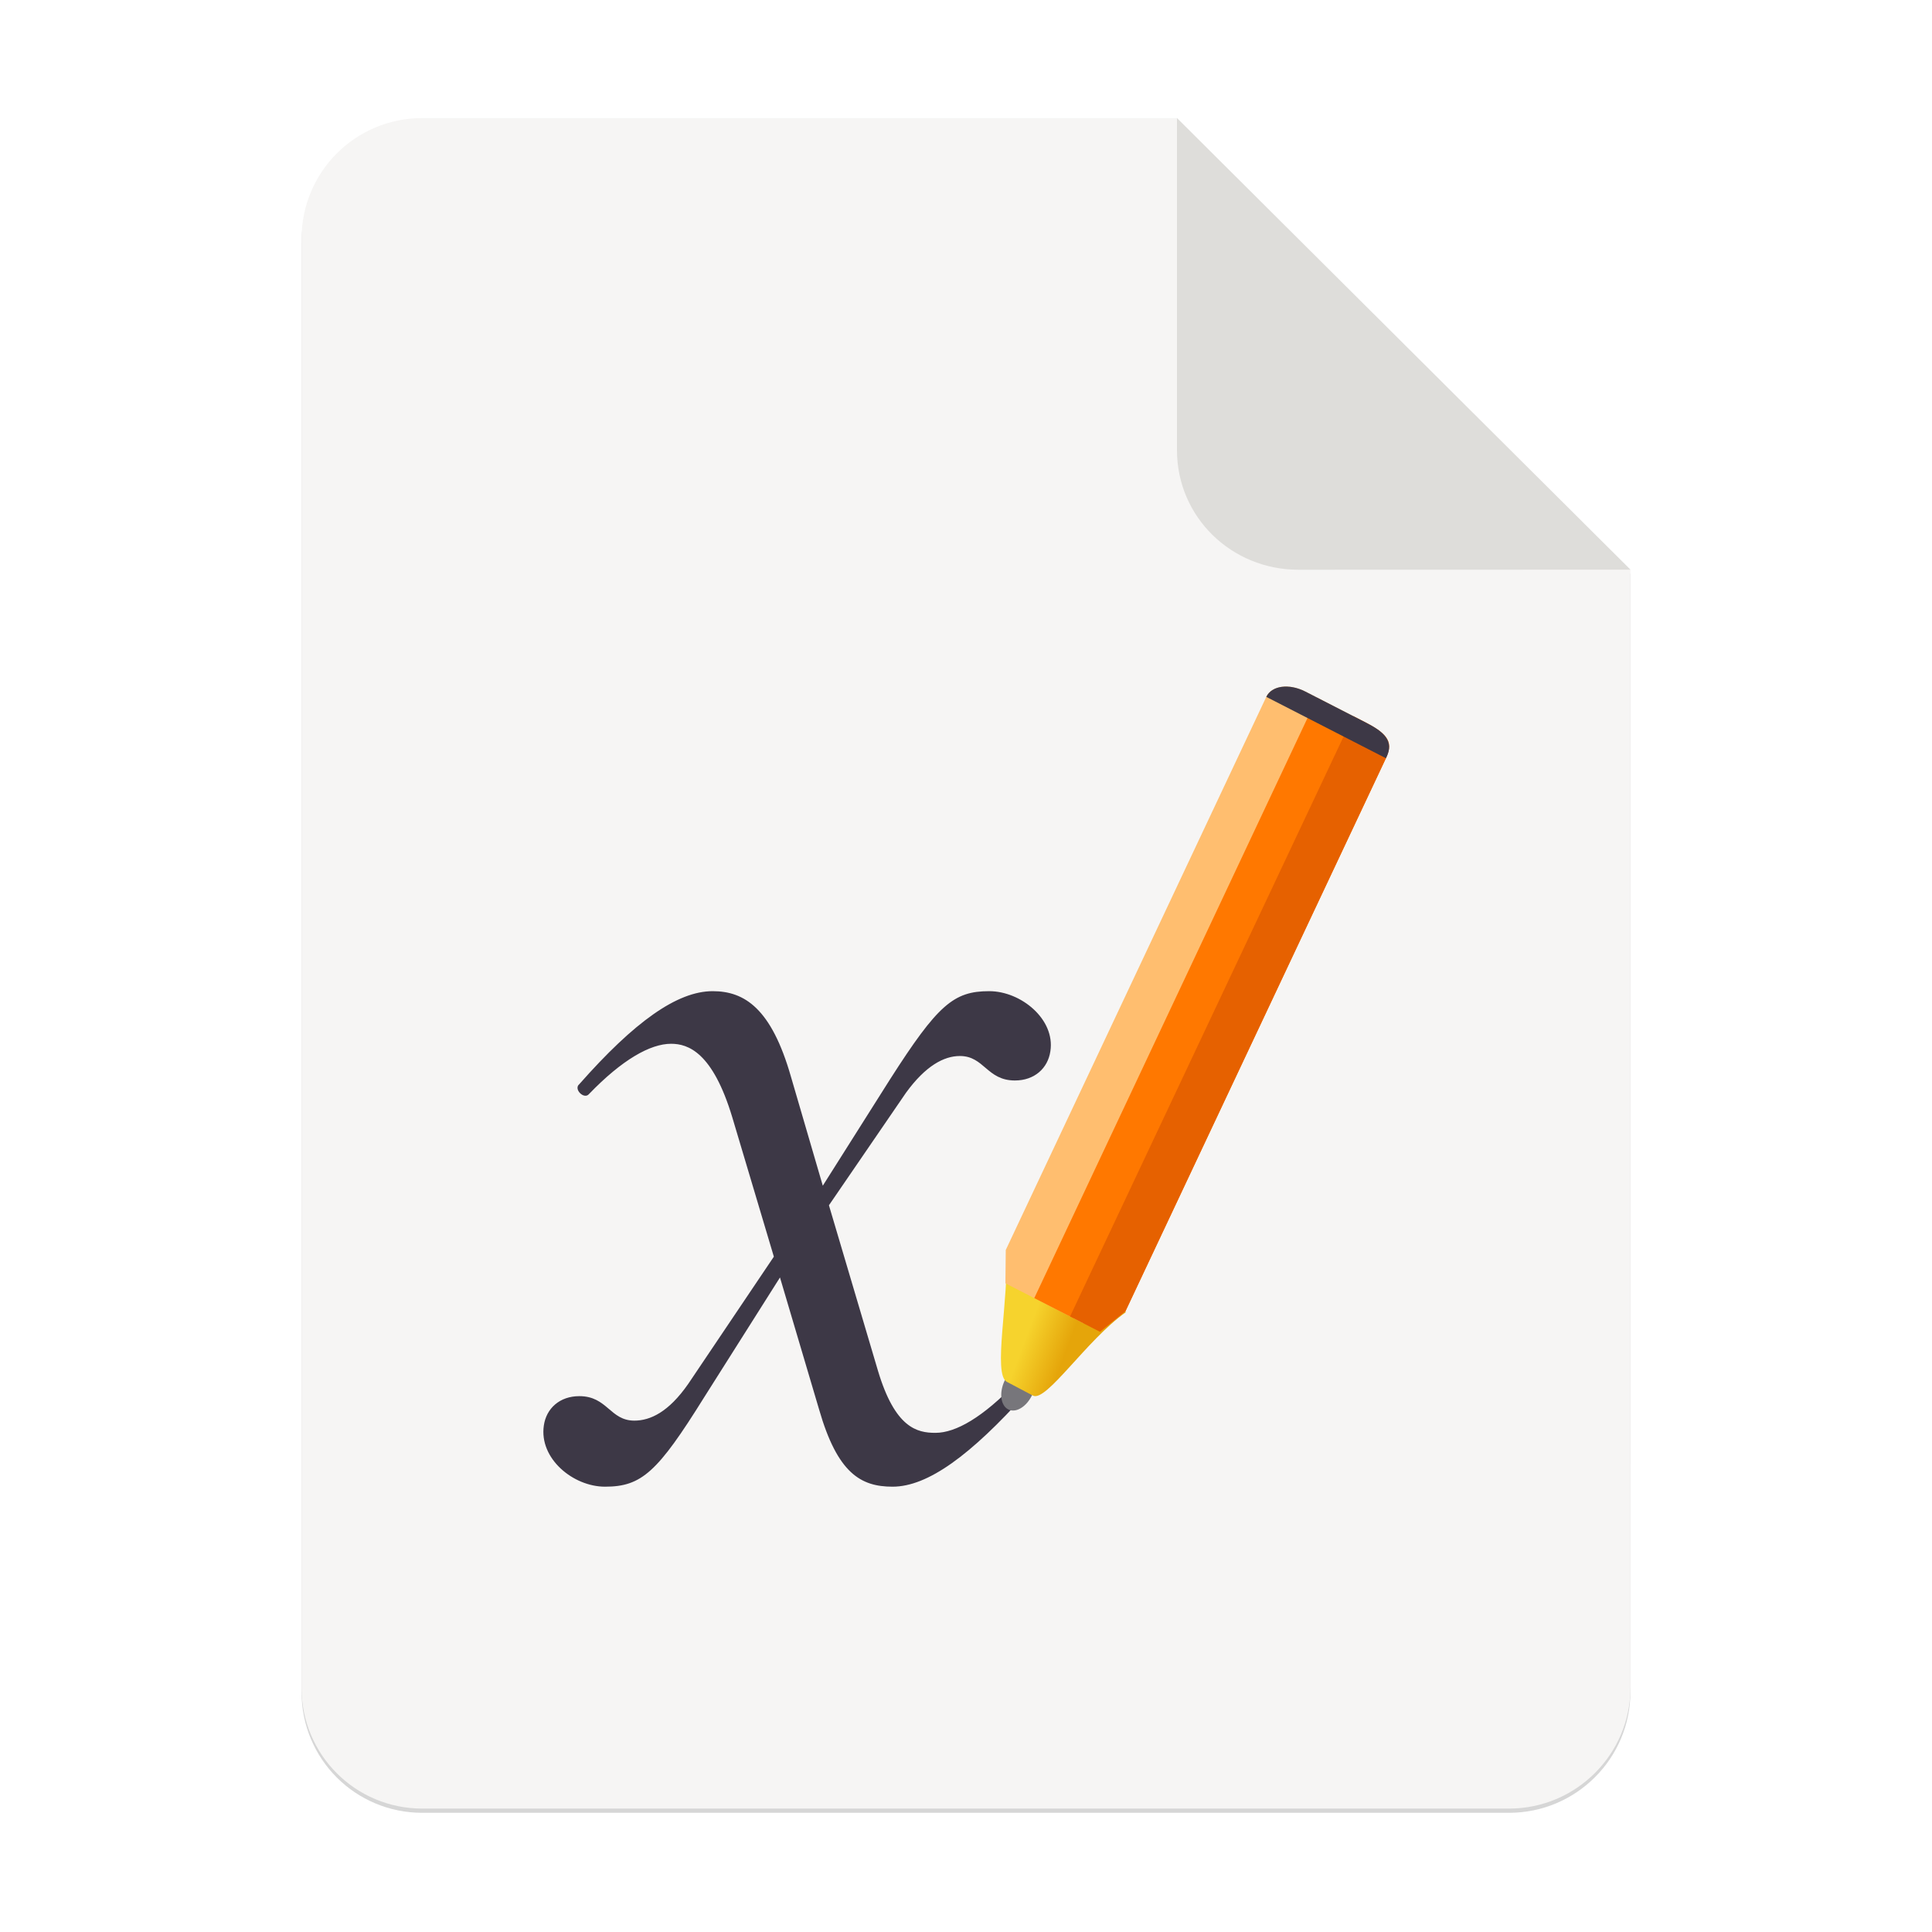
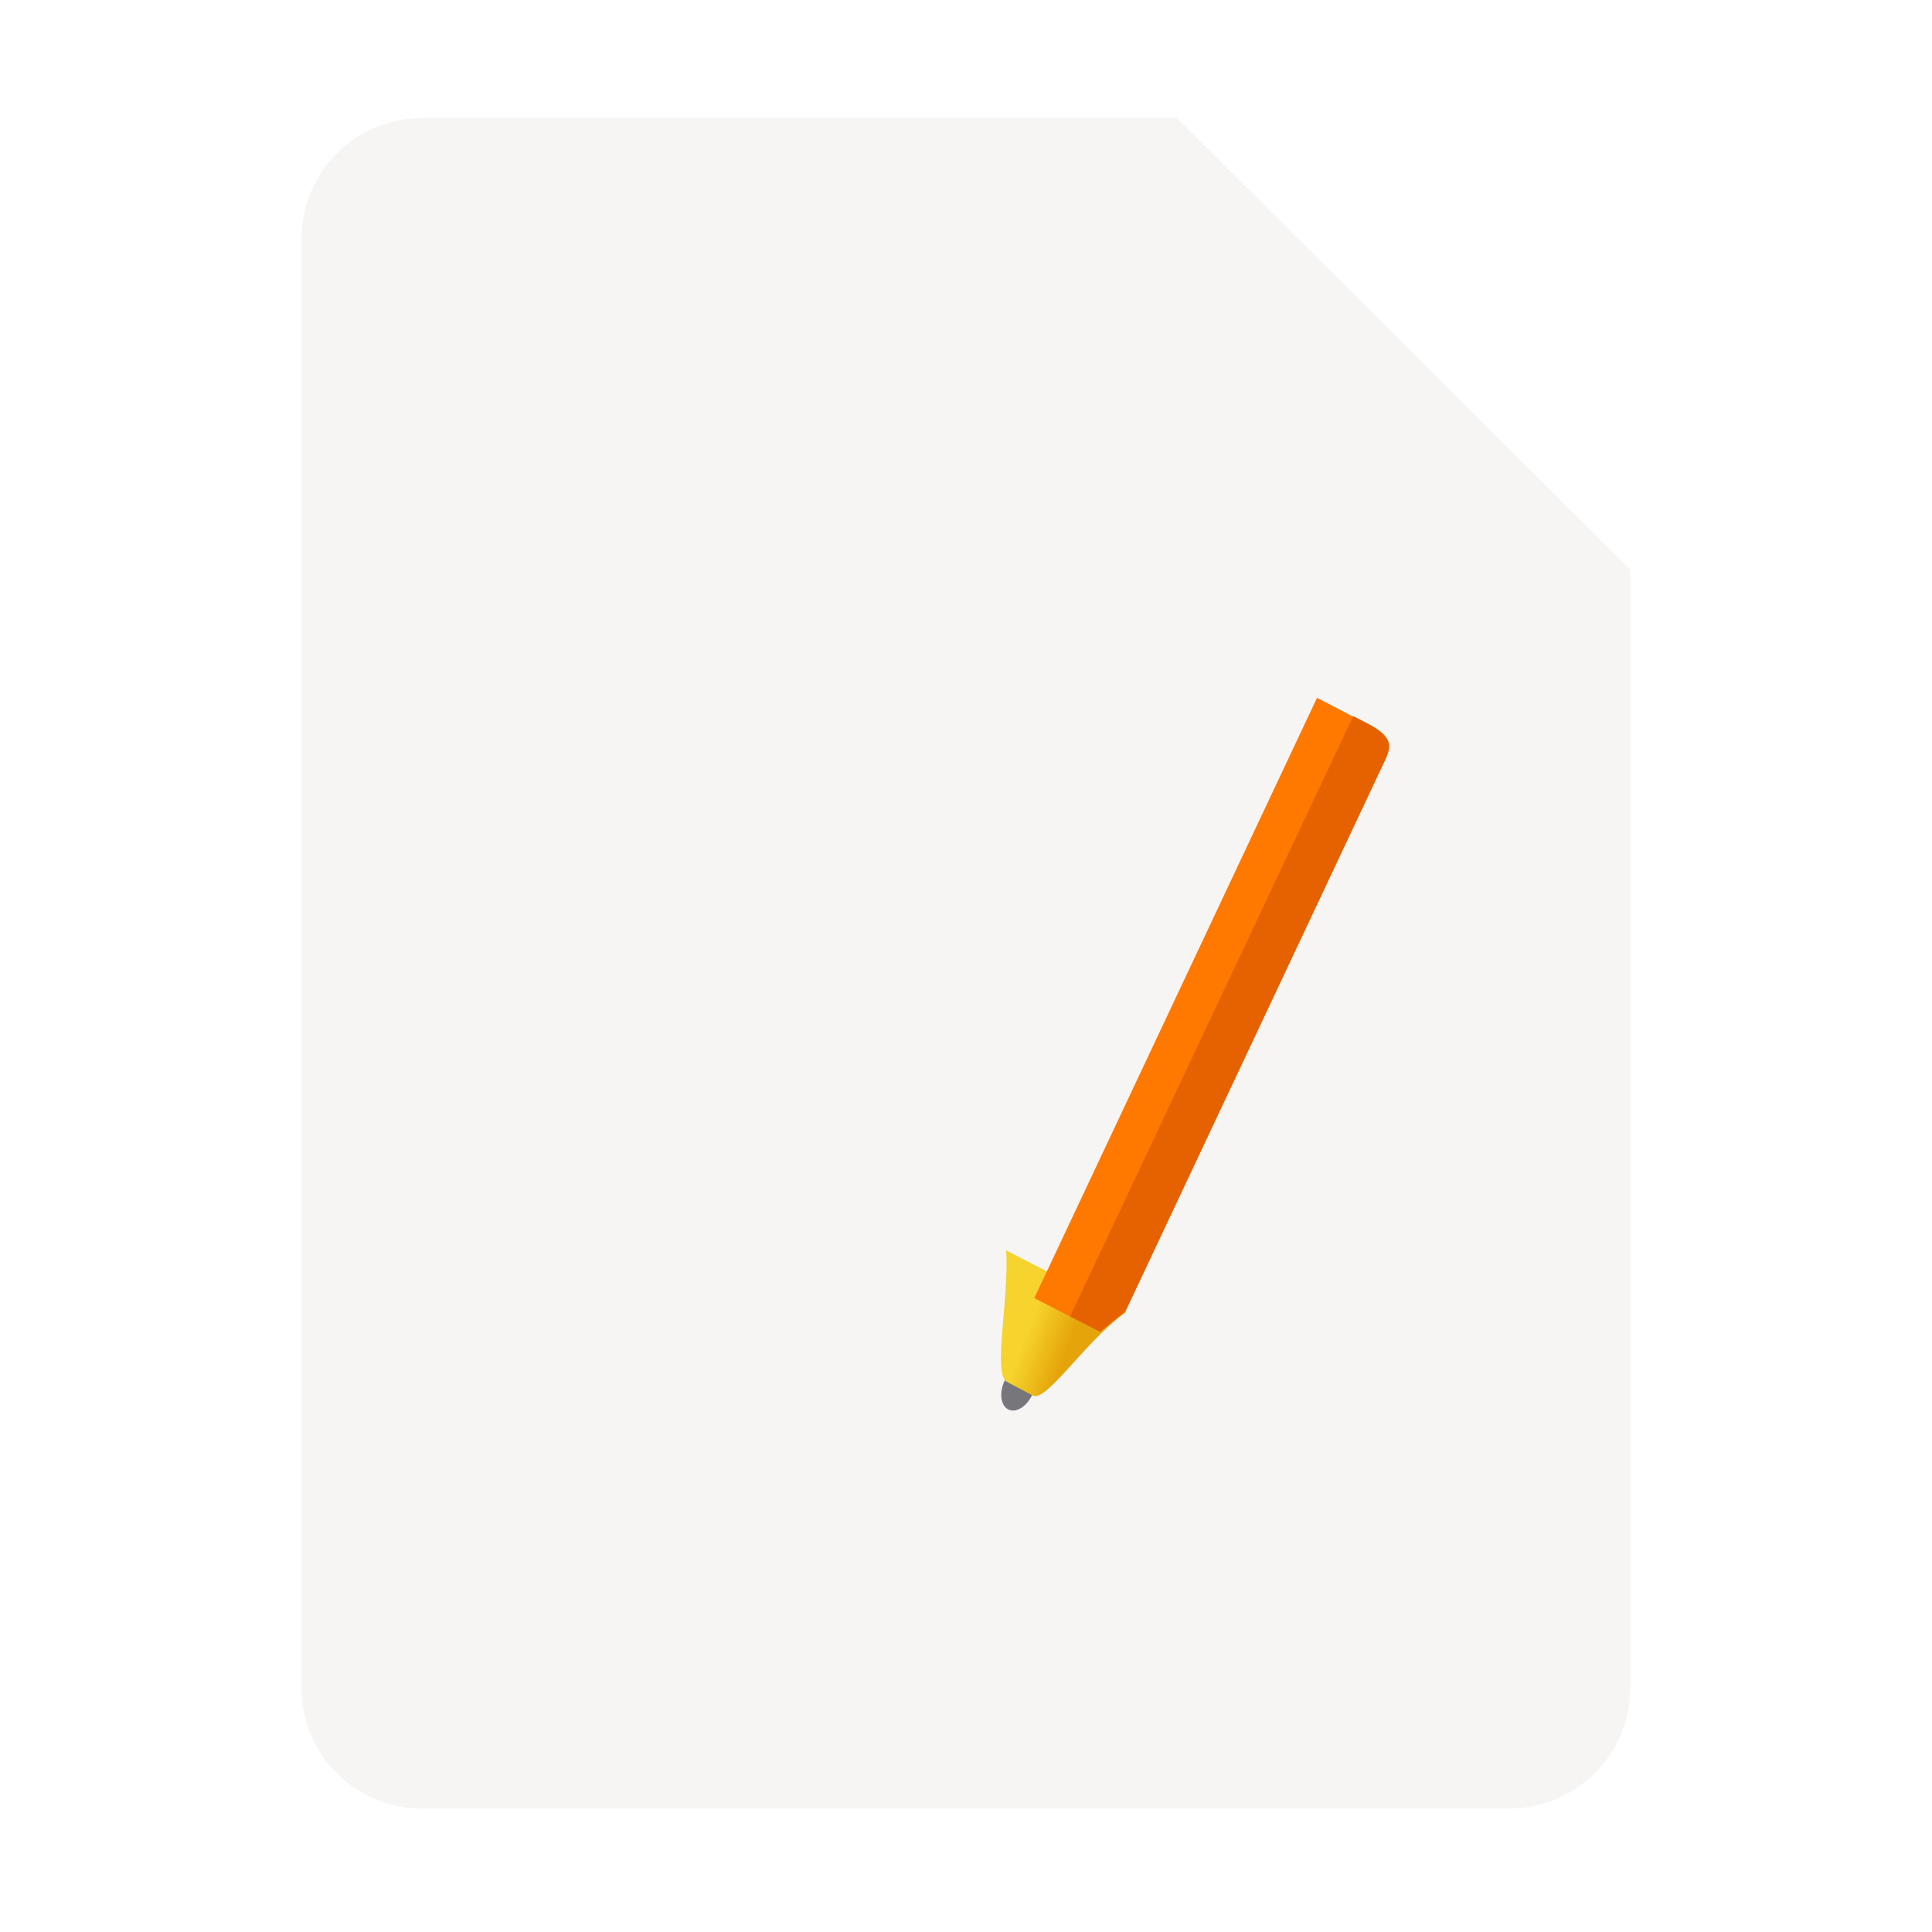
<svg xmlns="http://www.w3.org/2000/svg" xmlns:ns1="http://sodipodi.sourceforge.net/DTD/sodipodi-0.dtd" xmlns:ns2="http://www.inkscape.org/namespaces/inkscape" xmlns:xlink="http://www.w3.org/1999/xlink" width="128" height="128" version="1.0" enable-background="new" id="svg32" ns1:docname="applications-x-xojpp.svg" ns2:version="1.0.1 (3bc2e813f5, 2020-09-07)">
  <ns1:namedview pagecolor="#ffffff" bordercolor="#666666" borderopacity="1" objecttolerance="10" gridtolerance="10" guidetolerance="10" ns2:pageopacity="0" ns2:pageshadow="2" ns2:window-width="1920" ns2:window-height="1016" id="namedview34" showgrid="false" ns2:zoom="6.0703125" ns2:cx="64" ns2:cy="64" ns2:current-layer="svg32" ns2:document-rotation="0" ns2:window-x="0" ns2:window-y="0" ns2:window-maximized="1" />
  <defs id="defs20">
    <linearGradient id="a">
      <stop offset="0" stop-color="#d5d3cf" id="stop2" />
      <stop offset="1" stop-color="#f6f5f4" id="stop4" />
    </linearGradient>
    <linearGradient id="b">
      <stop offset="0" stop-color="#d5d3cf" id="stop7" />
      <stop offset="1" stop-color="#949390" id="stop9" />
    </linearGradient>
    <linearGradient id="c">
      <stop offset="0" stop-color="#9a9996" id="stop12" />
      <stop offset="1" stop-color="#77767b" id="stop14" />
    </linearGradient>
    <filter id="d" x="-.014" width="1.027" y="-.011" height="1.021" color-interpolation-filters="sRGB">
      <feGaussianBlur stdDeviation="2" id="feGaussianBlur17" />
    </filter>
    <linearGradient y2="228.014" x2="153.584" y1="227.933" x1="156.012" gradientUnits="userSpaceOnUse" id="linearGradient5381" xlink:href="#linearGradient2812" ns2:collect="always" gradientTransform="translate(18.108,-1.908)" />
    <linearGradient ns2:collect="always" id="linearGradient2812">
      <stop style="stop-color:#e5a50a;stop-opacity:1" offset="0" id="stop2808" />
      <stop style="stop-color:#f6d32d;stop-opacity:1" offset="1" id="stop2810" />
    </linearGradient>
  </defs>
  <g stroke-width=".25" id="g28">
-     <path d="M111.828-178.55h200L432-58.88l.005 296.24c0 17.728-14.449 32.089-32.177 32.089h-288c-17.728 0-32-14.272-32-32v-384c0-17.728 14.272-32 32-32z" opacity=".4" filter="url(#d)" enable-background="new" transform="matrix(.25 0 0 .25 .02 52.741)" id="path22" />
    <path d="M27.978 7.823h50l30.043 29.918.001 74.06c0 4.432-3.612 8.022-8.044 8.022h-72c-4.432 0-8-3.568-8-8v-96c0-4.432 3.568-8 8-8z" fill="#f6f5f4" enable-background="new" id="path24" />
-     <path d="M77.978 7.823v22c0 4.432 3.61 7.924 8.042 7.924l22-.006z" fill="#deddda" enable-background="new" id="path26" />
  </g>
  <g id="g955" transform="matrix(0.603,0,0,0.603,-30.37,49.55)" style="stroke-width:1.658">
    <g aria-label="x" id="text1340" style="font-style:italic;font-variant:normal;font-weight:normal;font-stretch:normal;font-size:134.429px;line-height:90.019px;font-family:Cormorant;-inkscape-font-specification:'Cormorant Italic';text-align:center;letter-spacing:0px;word-spacing:0px;text-anchor:middle;display:inline;fill:#3d3846;fill-opacity:1;stroke-width:1.658;enable-background:new" transform="translate(83.377,-193.258)">
-       <path d="m 75.672,219.987 c -3.898,0 -5.646,1.479 -10.889,9.679 l -7.394,11.695 -3.495,-11.964 c -2.151,-7.528 -5.108,-9.41 -8.603,-9.41 -3.898,0 -8.603,3.361 -14.653,10.217 -0.672,0.538 0.538,1.748 1.075,1.075 3.63,-3.764 6.721,-5.512 9.007,-5.512 1.882,0 4.571,0.941 6.721,8.066 l 4.571,15.325 -9.41,13.981 c -2.151,3.092 -4.167,4.033 -5.915,4.033 -2.689,0 -2.957,-2.689 -6.049,-2.689 -2.151,0 -3.63,1.344 -3.898,3.226 -0.538,3.63 3.226,6.721 6.721,6.721 4.033,0 5.78,-1.613 10.889,-9.813 l 8.335,-13.174 4.302,14.518 c 2.016,6.99 4.571,8.469 8.066,8.469 3.898,0 8.603,-3.495 14.653,-10.217 0.672,-0.672 -0.403,-1.748 -1.075,-1.21 -3.63,3.764 -6.587,5.512 -8.872,5.512 -2.016,0 -4.436,-0.538 -6.318,-6.856 l -5.377,-18.148 8.469,-12.367 c 2.151,-2.957 4.167,-4.033 5.915,-4.033 2.689,0 2.957,2.689 6.049,2.689 2.151,0 3.63,-1.344 3.898,-3.226 0.538,-3.495 -3.226,-6.587 -6.721,-6.587 z" style="fill:#3d3846;stroke-width:1.658" id="path1342" />
-     </g>
+       </g>
    <g style="display:inline;stroke-width:1.673;enable-background:new" id="g1965" transform="matrix(1.19,-0.089,0.049,0.822,12.314,-127.996)">
      <g style="stroke-width:1.673" transform="matrix(0.866,0.76,-0.329,0.866,90.112,-69.159)" id="g1362">
        <ellipse style="fill:#77767b;fill-rule:evenodd;stroke:none;stroke-width:10.527;stroke-linecap:round;stroke-linejoin:round" id="path1954" cx="128.273" cy="260.314" rx="1.42" ry="3.198" />
        <g style="fill:#5e5c64;fill-opacity:0;stroke-width:1.351" transform="matrix(1.625,-0.035,-0.002,0.944,-154.007,3.502)" id="g5246">
          <path style="opacity:1;vector-effect:none;fill:url(#linearGradient5381);fill-opacity:1;fill-rule:evenodd;stroke:none;stroke-width:1.351;stroke-linecap:butt;stroke-linejoin:miter;stroke-miterlimit:4;stroke-dasharray:none;stroke-dashoffset:0;stroke-opacity:1" d="m 173.33,278.463 c -0.918,0.014 -1.888,-10.698 -3.222,-16.698 l 7.593,0.312 c -1.333,6 -1.875,16.564 -2.72,16.498" id="rect5214" ns2:connector-curvature="0" ns1:nodetypes="cccc" />
        </g>
-         <path id="rect1945" style="fill:#ffbe6f;fill-rule:evenodd;stroke:none;stroke-width:10.527;stroke-linecap:round;stroke-linejoin:round" d="m 132.875,3.602 c -1.677,0 -3.029,1.35 -3.029,3.027 v 49.486 29.486 3.027 l 1.272,4 h 8.007 l 3.029,-4 V 85.602 56.115 6.629 c 0,-1.677 -1.352,-3.027 -3.029,-3.027 z" transform="translate(-8,156)" ns1:nodetypes="ssccccccccsss" />
        <path d="m 126.088,159.633 v 52.482 29.486 7.027 h 3.985 l 2.096,-4 h 1.985 v -3.027 -29.486 -49.486 c 0,-1.677 -1.028,-2.923 -2.127,-2.923 z" style="fill:#ff7800;fill-rule:evenodd;stroke:none;stroke-width:10.527;stroke-linecap:round;stroke-linejoin:round" id="path1952" ns1:nodetypes="cccccccccscc" />
        <path d="m 129.771,241.602 v 7.027 h 3.079 l 1.305,-4 v -3.027 -78.973 c 0,-2.169 -0.562,-3.027 -3.079,-3.027 h -1.275" style="fill:#e66100;fill-rule:evenodd;stroke:none;stroke-width:10.527;stroke-linecap:round;stroke-linejoin:round" id="path1950" ns1:nodetypes="ccccccsc" />
-         <path ns1:nodetypes="sccss" d="m 124.875,159.602 c -1.677,0 -3.029,1.35 -3.029,3.027 h 12.309 c 0.095,-2.699 -1.352,-3.027 -3.029,-3.027 z" style="fill:#3d3846;fill-opacity:1;fill-rule:evenodd;stroke:none;stroke-width:10.527;stroke-linecap:round;stroke-linejoin:round" id="path1956" />
      </g>
    </g>
  </g>
</svg>